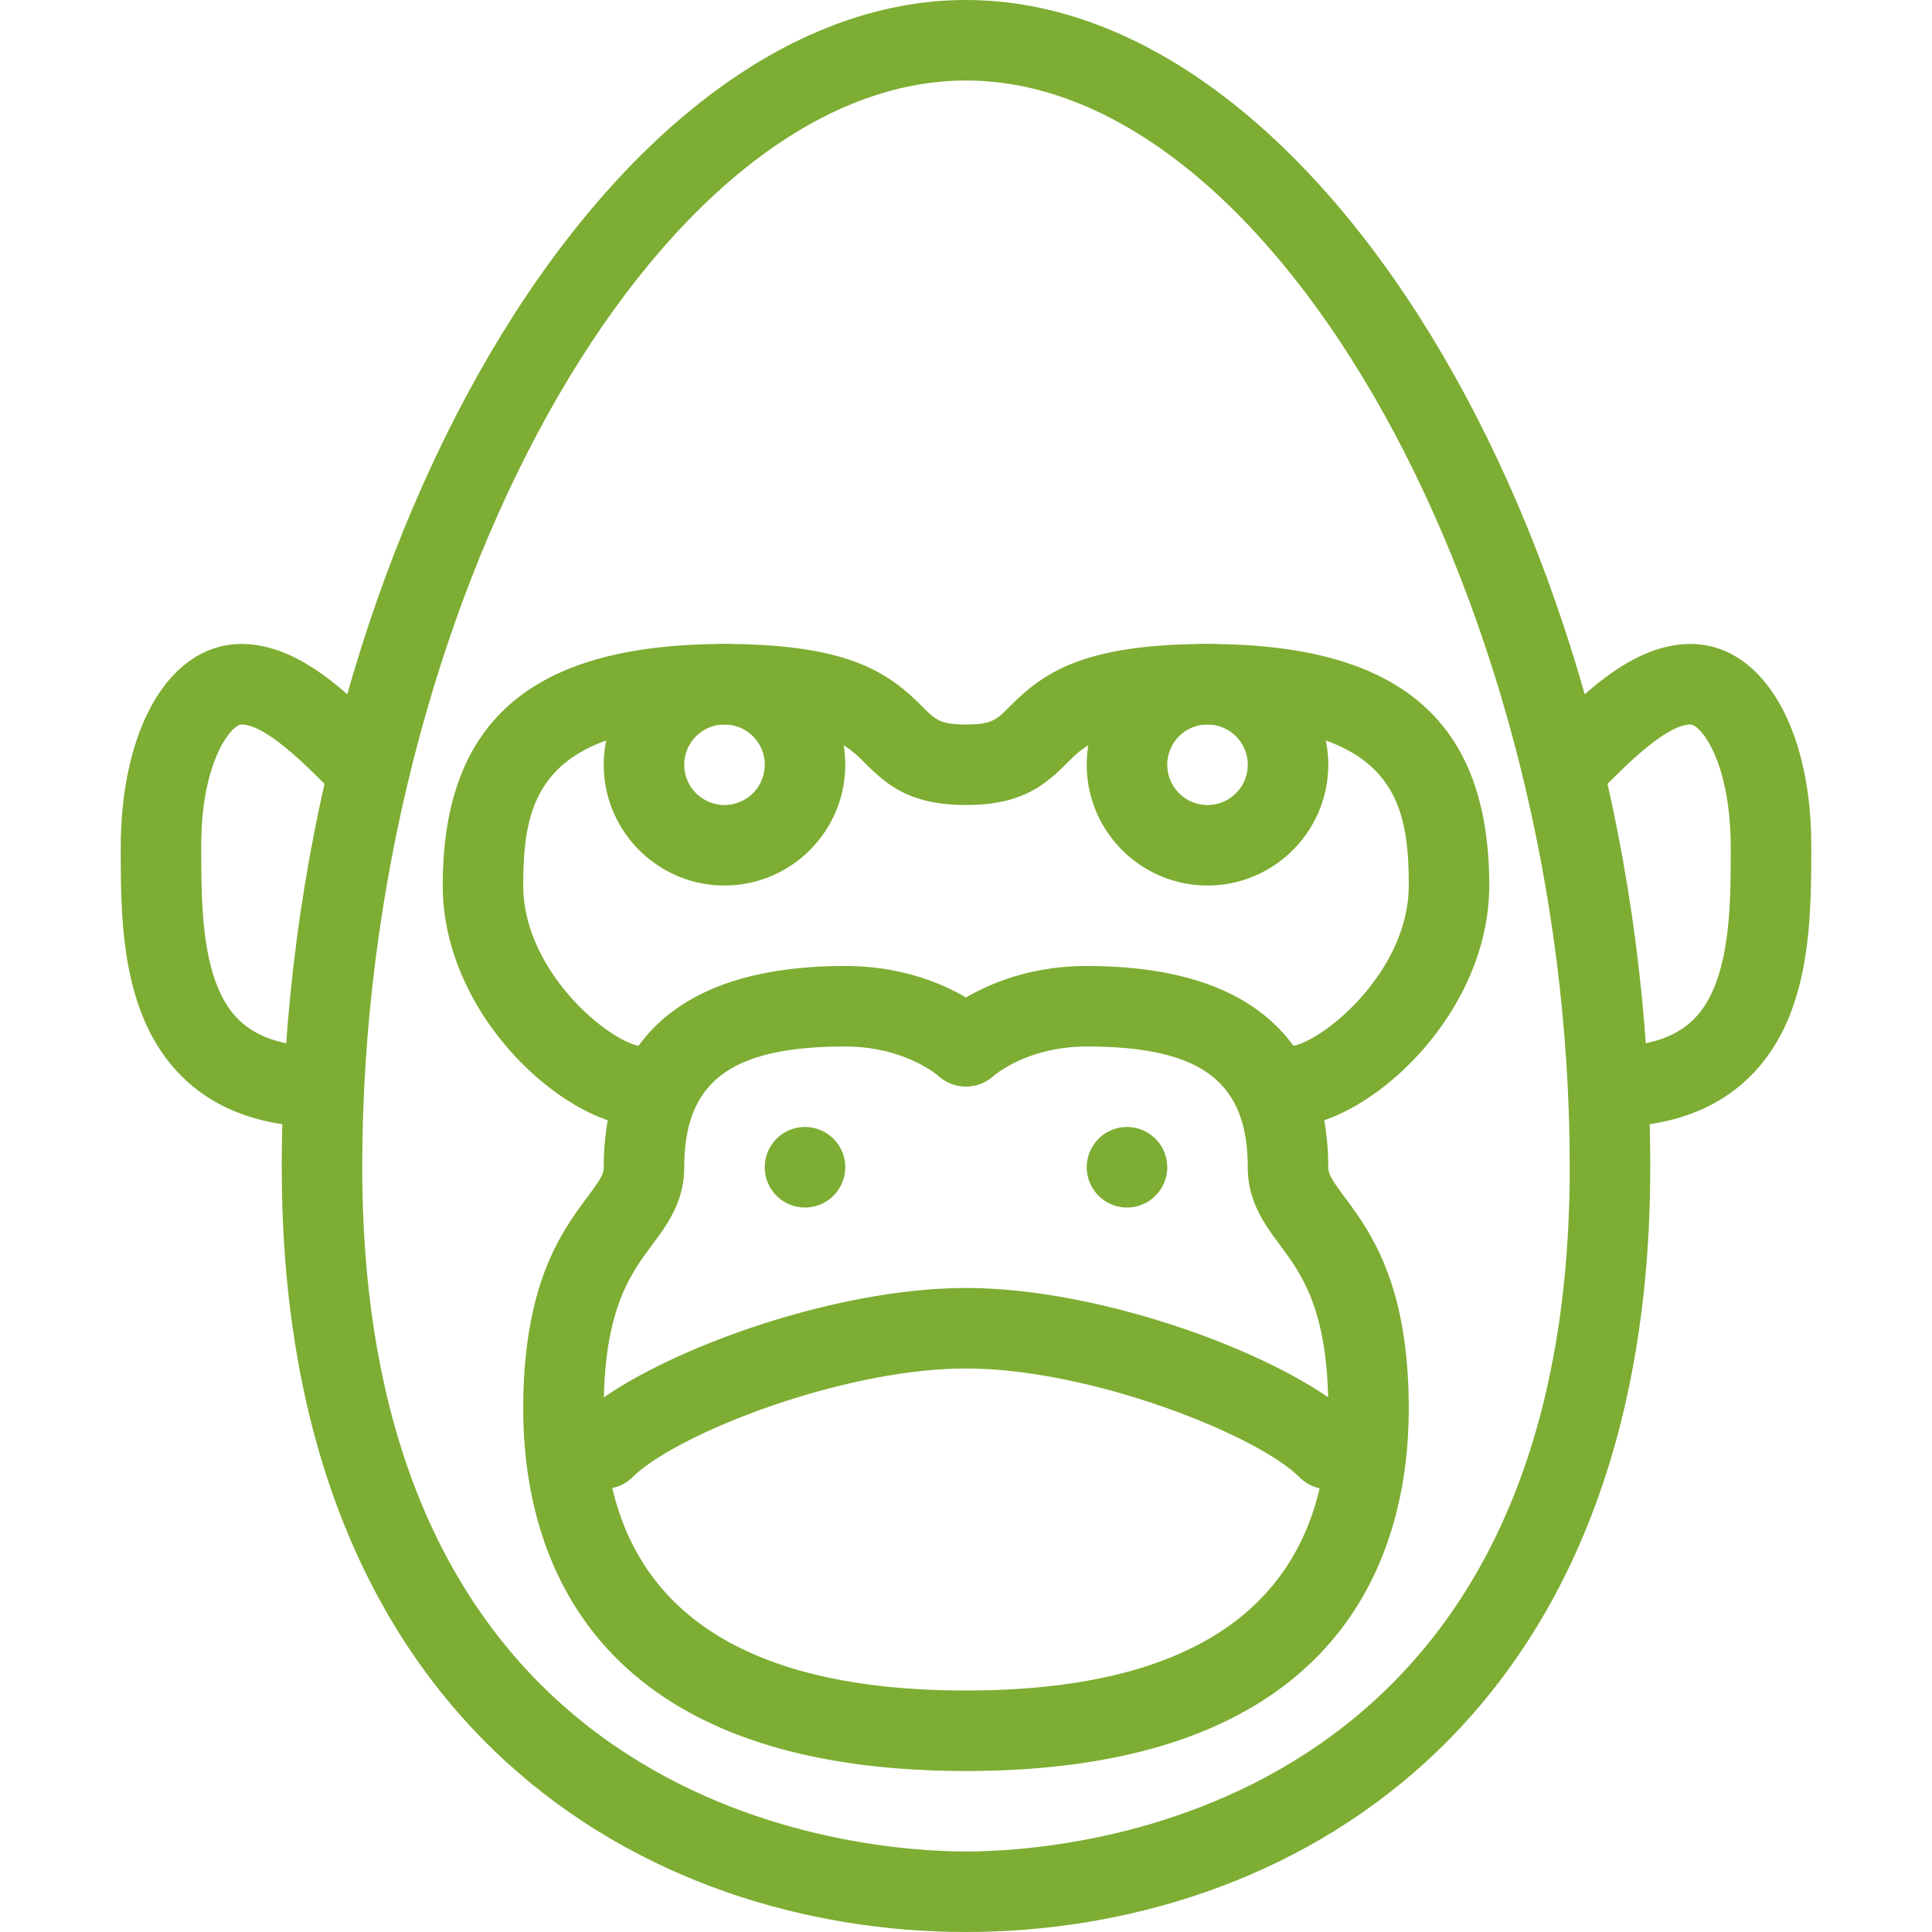
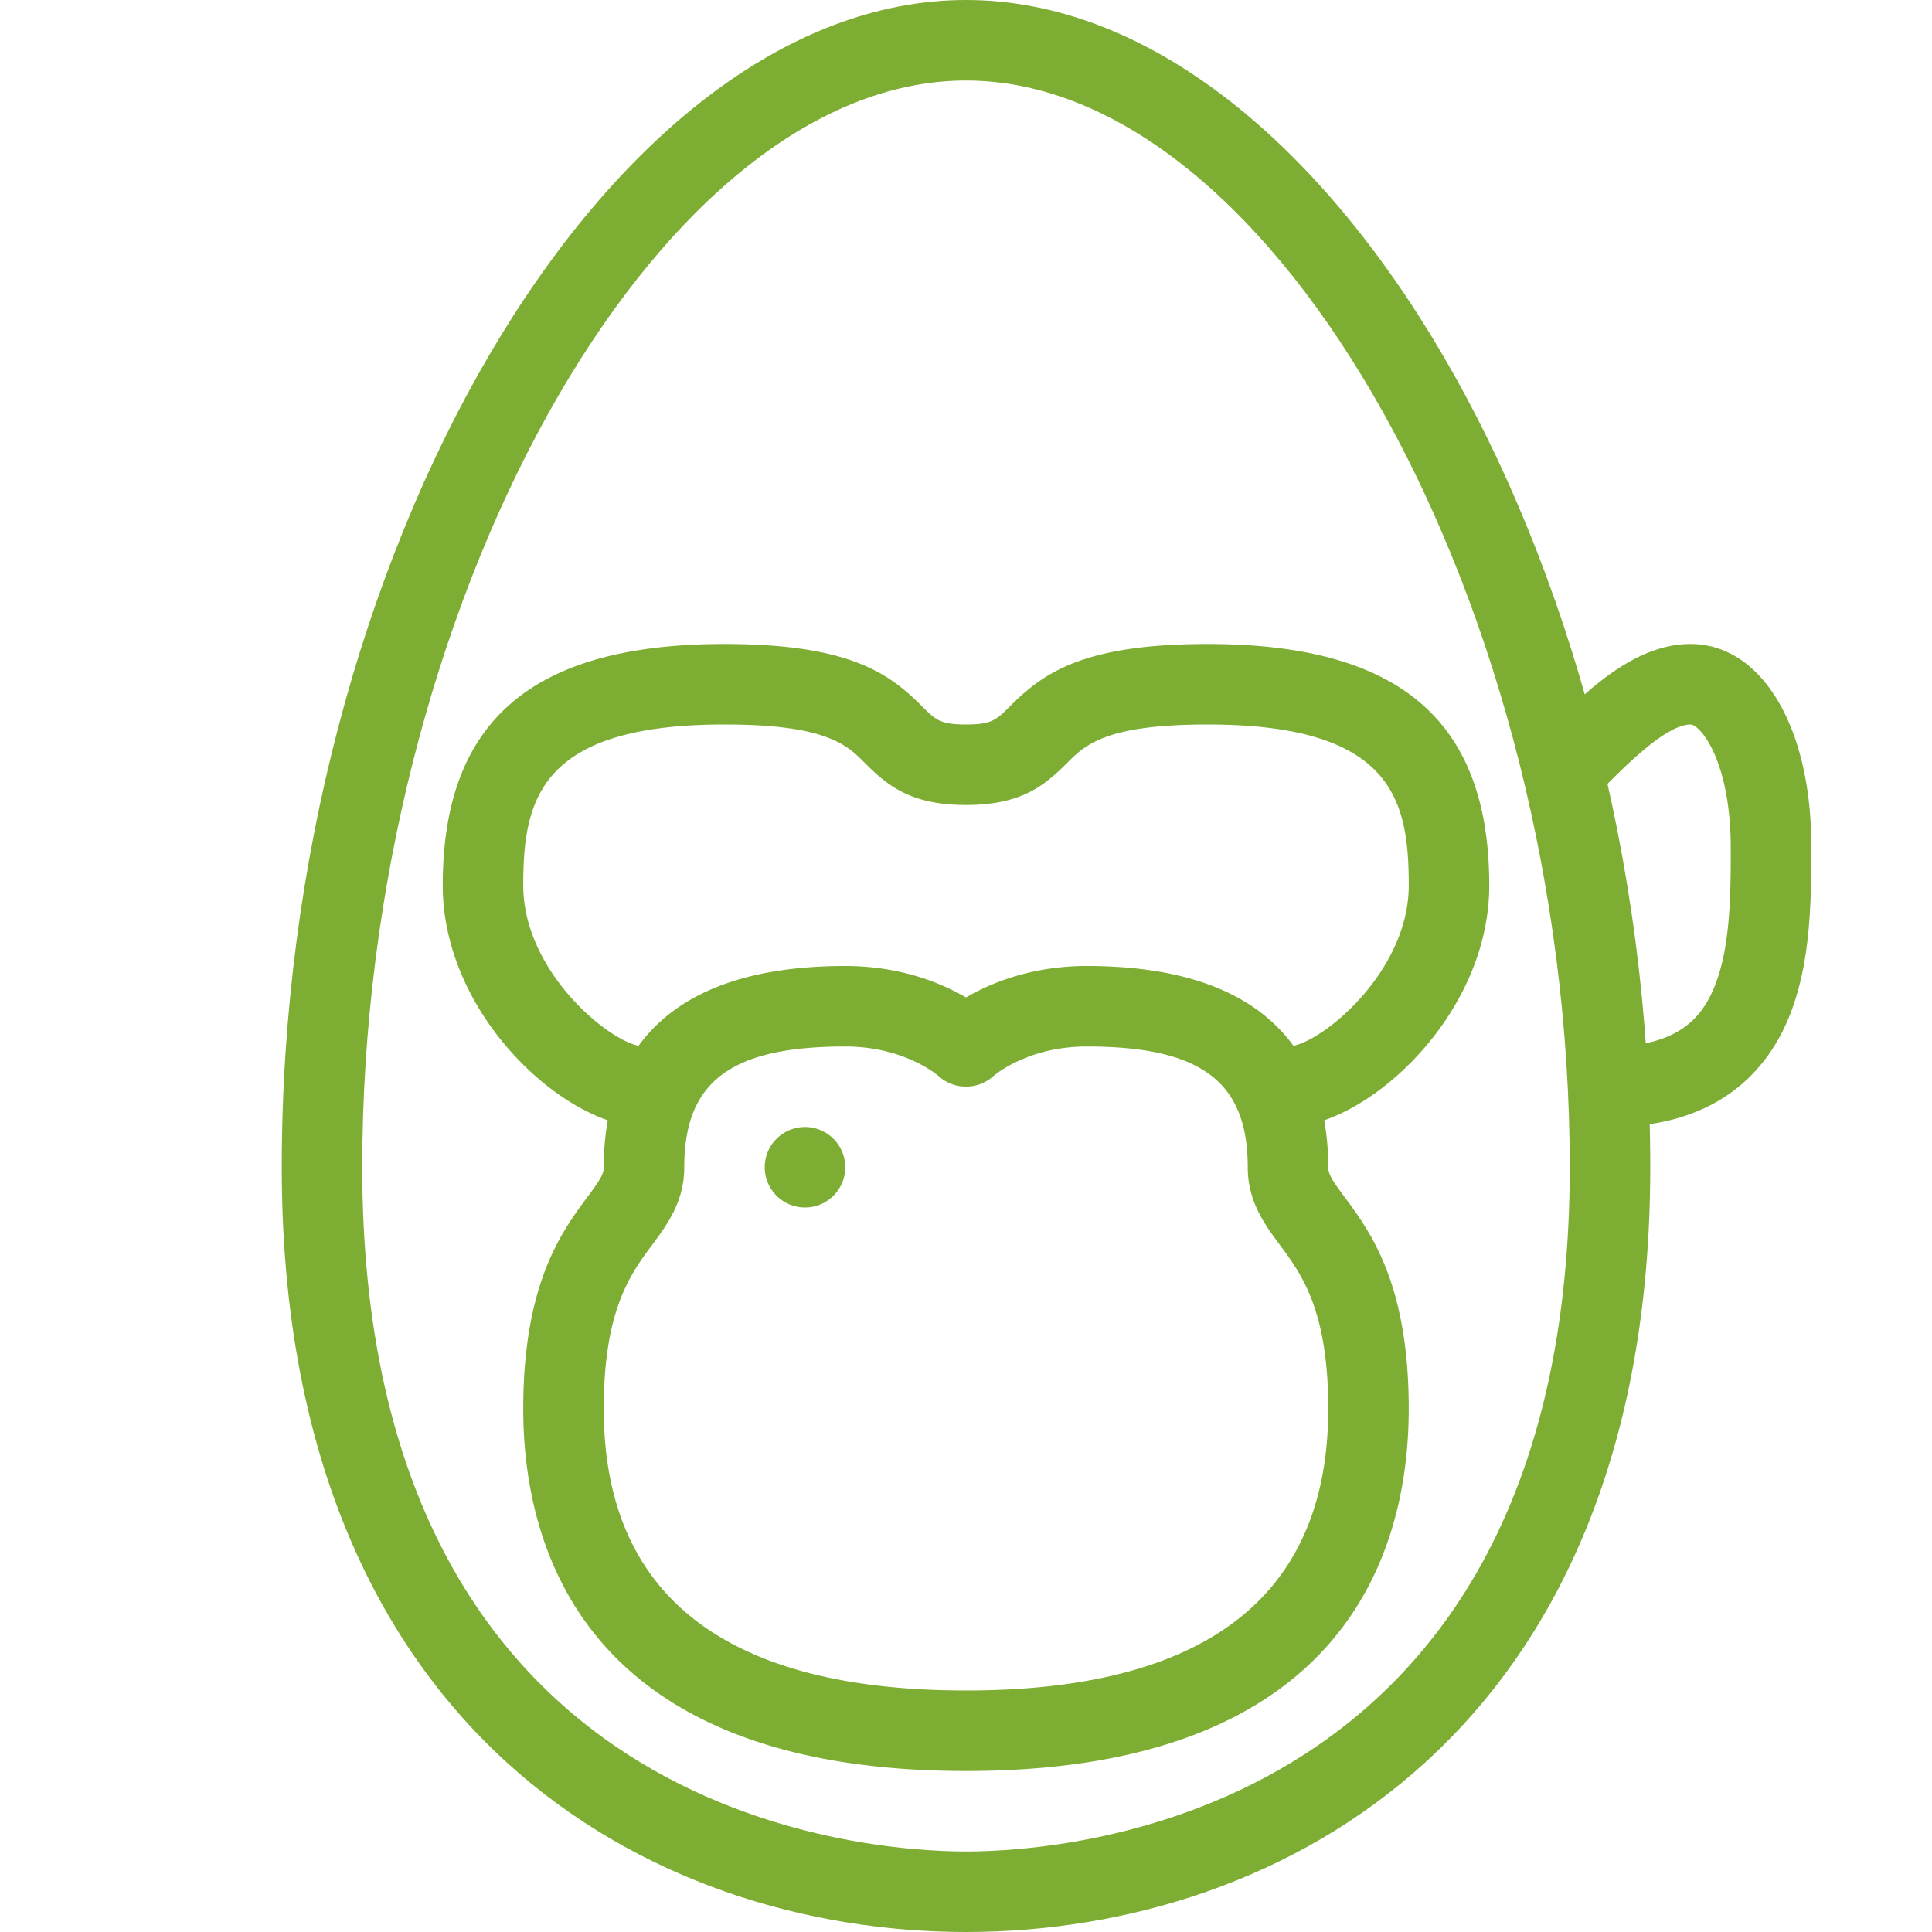
<svg xmlns="http://www.w3.org/2000/svg" height="200" width="200" data-sanitized-p-id="28308" version="1.1" viewBox="0 0 1024 1024" class="icon" data-sanitized-t="1721899035305">
-   <path fill="#7DAD32" data-sanitized-p-id="28309" d="M170.667 597.333c-58.027 0-83.328-30.933-94.293-56.875-12.373-29.184-12.373-63.36-12.373-90.88C64 385.195 90.325 341.333 128 341.333c30.507 0 56.704 26.411 75.861 45.653l3.243 3.243a21.333 21.333 0 0 1-30.165 30.165l-3.371-3.328C162.091 405.504 140.715 384 128 384c-5.163 0-21.333 19.243-21.333 64 0 25.216 0 54.613 8.96 75.776 6.101 14.379 17.835 30.891 55.04 30.891a21.333 21.333 0 0 1 0 42.667z" />
  <path fill="#7DAD32" data-sanitized-p-id="28310" d="M426.667 618.667m-21.333 0a21.333 21.333 0 1 0 42.667 0 21.333 21.333 0 1 0-42.667 0Z" />
-   <path fill="#7DAD32" data-sanitized-p-id="28311" d="M384 469.333c-35.285 0-64-28.715-64-64S348.715 341.333 384 341.333s64 28.715 64 64S419.285 469.333 384 469.333z m0-85.333a21.333 21.333 0 1 0 0 42.667 21.333 21.333 0 0 0 0-42.667z" />
  <path fill="#7DAD32" data-sanitized-p-id="28312" d="M512 1024c-167.296 0-362.667-106.155-362.667-405.333C149.333 294.869 322.176 0 512 0s362.667 294.869 362.667 618.667c0 299.179-195.371 405.333-362.667 405.333z m0-981.333C347.52 42.667 192 322.603 192 618.667c0 345.173 266.581 362.667 320 362.667s320-17.493 320-362.667C832 322.603 676.48 42.667 512 42.667z" />
  <path fill="#7DAD32" data-sanitized-p-id="28313" d="M853.333 597.333a21.333 21.333 0 0 1 0-42.667c37.205 0 48.939-16.512 55.04-30.891 8.96-21.205 8.96-50.603 8.96-74.197C917.333 403.243 901.163 384 896 384c-12.715 0-34.091 21.504-45.568 33.067l-3.328 3.371a21.333 21.333 0 0 1-30.165-30.165l3.243-3.243C839.296 367.744 865.493 341.333 896 341.333c37.675 0 64 43.861 64 106.667 0 29.056 0 63.275-12.373 92.459C936.661 566.4 911.36 597.333 853.333 597.333zM682.667 597.333a21.333 21.333 0 0 1 0-42.667c15.701 0 64-38.4 64-85.333 0-44.971-8.149-85.333-106.667-85.333-54.059 0-64.896 10.837-74.453 20.437-12.117 12.16-24.533 22.229-53.547 22.229s-41.429-10.069-53.547-22.229C448.896 394.837 438.059 384 384 384c-98.517 0-106.667 40.363-106.667 85.333 0 46.933 48.299 85.333 64 85.333a21.333 21.333 0 0 1 0 42.667c-41.131 0-106.667-58.581-106.667-128 0-87.339 47.445-128 149.333-128 66.261 0 87.296 15.616 104.661 32.981 7.253 7.253 9.685 9.685 23.339 9.685s16.085-2.432 23.339-9.685C552.704 356.949 573.739 341.333 640 341.333c101.888 0 149.333 40.661 149.333 128 0 69.419-65.536 128-106.667 128z" />
  <path fill="#7DAD32" data-sanitized-p-id="28314" d="M512 938.667c-204.203 0-234.667-120.277-234.667-192 0-66.389 20.437-93.952 34.005-112.213 6.4-8.661 8.661-11.989 8.661-15.787 0-48.683 22.229-106.667 128-106.667 29.227 0 50.859 9.003 64 16.683 13.141-7.68 34.773-16.683 64-16.683 105.771 0 128 57.984 128 106.667 0 3.797 2.261 7.125 8.661 15.787 13.525 18.261 34.005 45.824 34.005 112.213 0 71.723-30.464 192-234.667 192z m-64-384c-60.587 0-85.333 18.56-85.333 64 0 18.219-9.045 30.421-17.067 41.216-11.435 15.36-25.6 34.517-25.6 86.784 0 99.072 64.597 149.333 192 149.333s192-50.261 192-149.333c0-52.267-14.208-71.381-25.6-86.784-8.021-10.795-17.067-22.997-17.067-41.216 0-45.44-24.747-64-85.333-64-31.317 0-48.981 15.189-49.707 15.872a21.675 21.675 0 0 1-28.587 0C496.683 569.6 479.061 554.667 448 554.667z" />
-   <path fill="#7DAD32" data-sanitized-p-id="28315" d="M704 789.333a21.419 21.419 0 0 1-15.104-6.229C666.112 760.277 577.792 725.333 512 725.333s-154.112 34.944-176.896 57.771a21.333 21.333 0 0 1-30.165-30.165C336.725 721.109 436.224 682.667 512 682.667s175.275 38.443 207.104 70.229a21.333 21.333 0 0 1-15.104 36.437z" />
-   <path fill="#7DAD32" data-sanitized-p-id="28316" d="M597.333 618.667m-21.333 0a21.333 21.333 0 1 0 42.667 0 21.333 21.333 0 1 0-42.667 0Z" />
-   <path fill="#7DAD32" data-sanitized-p-id="28317" d="M640 469.333c-35.285 0-64-28.715-64-64S604.715 341.333 640 341.333s64 28.715 64 64S675.285 469.333 640 469.333z m0-85.333a21.333 21.333 0 1 0 0 42.667 21.333 21.333 0 0 0 0-42.667z" />
</svg>